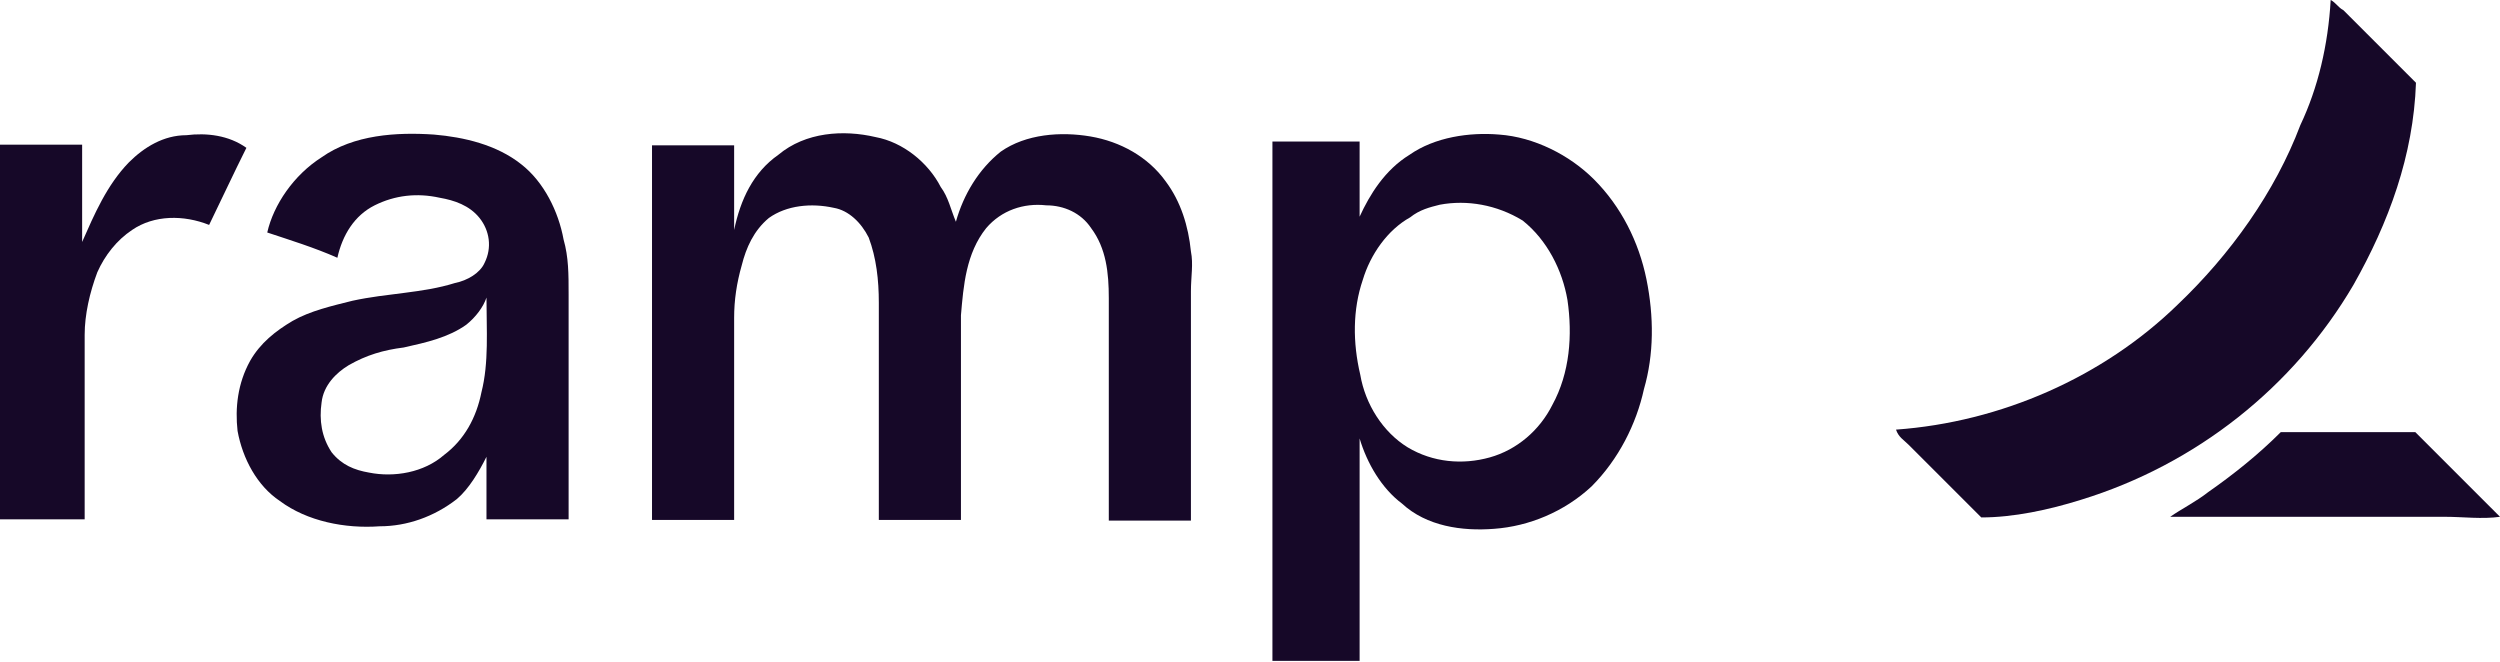
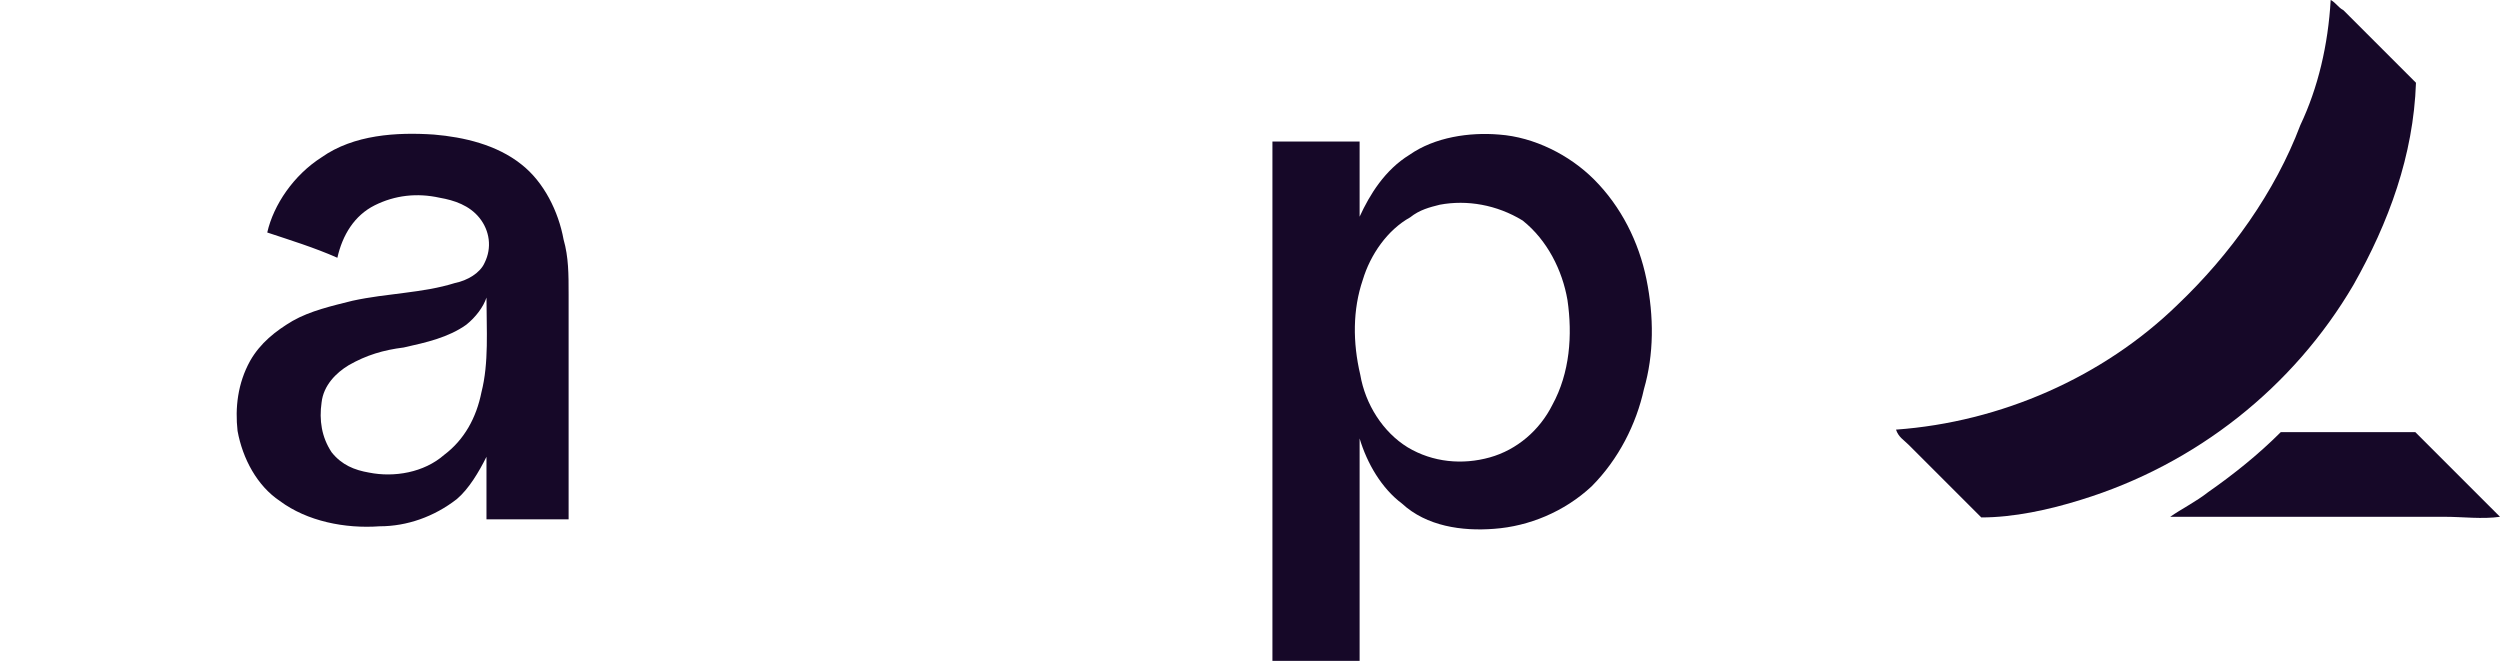
<svg xmlns="http://www.w3.org/2000/svg" fill="none" viewBox="0 0 200 53" height="53" width="200">
  <path fill="#160828" d="M186.454 0C186.859 0.202 187.061 0.607 187.465 0.809C189.487 2.83 191.458 4.802 193.278 6.621C193.076 12.434 191.104 17.791 188.274 22.795C183.472 30.983 175.689 37.149 166.49 39.98C163.912 40.788 161.082 41.395 158.504 41.395C156.482 39.373 154.713 37.604 152.691 35.583C152.287 35.178 151.883 34.976 151.681 34.37C160.071 33.763 168.259 30.174 174.223 24.362C178.418 20.369 182.007 15.365 184.028 10.008C185.443 7.026 186.252 3.589 186.454 0Z" />
-   <path fill="#160828" d="M10.311 12.99C11.524 11.777 13.091 10.816 14.91 10.816C16.528 10.614 18.297 10.816 19.712 11.827C18.701 13.849 17.69 16.022 16.73 17.993C14.708 17.185 12.333 17.185 10.564 18.398C9.351 19.206 8.39 20.419 7.784 21.784C7.177 23.402 6.773 25.171 6.773 26.788C6.773 31.792 6.773 36.593 6.773 41.547C4.599 41.547 2.173 41.547 0 41.547C0 31.539 0 21.582 0 11.574C2.173 11.574 4.397 11.574 6.571 11.574C6.571 14.152 6.571 16.78 6.571 19.358C7.531 17.185 8.542 14.809 10.311 12.99Z" />
  <path fill="#160828" d="M25.727 12.585C28.304 10.766 31.741 10.564 34.723 10.766C37.099 10.968 39.727 11.574 41.698 13.141C43.518 14.556 44.68 16.932 45.085 19.156C45.489 20.571 45.489 21.936 45.489 23.553C45.489 29.568 45.489 35.532 45.489 41.547C43.316 41.547 41.092 41.547 38.918 41.547C38.918 39.929 38.918 38.362 38.918 36.543C38.312 37.756 37.503 39.12 36.543 39.929C34.723 41.344 32.55 42.103 30.377 42.103C27.597 42.305 24.564 41.698 22.391 40.081C20.571 38.868 19.409 36.694 19.004 34.471C18.802 32.651 19.004 30.68 20.015 28.86C20.824 27.445 22.037 26.485 23.402 25.676C24.817 24.867 26.586 24.463 28.203 24.059C30.983 23.452 33.813 23.452 36.391 22.643C37.402 22.441 38.413 21.835 38.767 21.026C39.373 19.813 39.171 18.448 38.362 17.437C37.554 16.427 36.341 16.022 35.178 15.82C33.359 15.416 31.59 15.618 29.972 16.427C28.355 17.235 27.395 18.802 26.99 20.622C25.171 19.813 23.199 19.206 21.38 18.6C21.885 16.376 23.503 14.001 25.727 12.585ZM37.301 25.979C35.886 26.99 34.117 27.395 32.297 27.799C30.68 28.001 29.315 28.405 27.9 29.214C26.889 29.821 25.878 30.831 25.727 32.196C25.524 33.611 25.727 34.976 26.535 36.189C27.344 37.2 28.355 37.604 29.517 37.806C31.539 38.211 33.915 37.806 35.532 36.391C37.149 35.178 38.11 33.409 38.514 31.387C39.12 29.012 38.918 26.384 38.918 23.806C38.666 24.564 38.059 25.373 37.301 25.979Z" />
-   <path fill="#160828" d="M62.269 12.383C64.443 10.563 67.475 10.361 70.053 10.968C72.226 11.372 74.248 12.99 75.259 14.961C75.865 15.77 76.068 16.78 76.472 17.741C77.079 15.567 78.292 13.546 80.061 12.13C82.082 10.715 84.862 10.513 87.238 10.917C89.613 11.322 91.837 12.535 93.252 14.506C94.466 16.123 95.072 18.095 95.274 20.116C95.476 21.127 95.274 22.138 95.274 23.3C95.274 29.467 95.274 35.481 95.274 41.648C93.101 41.648 90.877 41.648 88.704 41.648C88.704 35.633 88.704 29.871 88.704 23.856C88.704 21.835 88.501 19.863 87.288 18.246C86.48 17.033 85.115 16.427 83.7 16.427C81.88 16.224 80.111 16.831 78.898 18.246C77.281 20.268 77.079 22.846 76.876 25.221C76.876 30.629 76.876 36.189 76.876 41.597C74.703 41.597 72.479 41.597 70.306 41.597C70.306 35.785 70.306 30.023 70.306 24.21C70.306 22.391 70.104 20.622 69.497 19.004C68.891 17.791 67.88 16.831 66.717 16.629C64.898 16.224 62.926 16.427 61.511 17.437C60.298 18.448 59.692 19.813 59.338 21.228C58.934 22.643 58.731 24.008 58.731 25.423C58.731 30.831 58.731 36.189 58.731 41.597C56.558 41.597 54.334 41.597 52.161 41.597C52.161 31.59 52.161 21.633 52.161 11.625C54.334 11.625 56.558 11.625 58.731 11.625C58.731 13.798 58.731 16.224 58.731 18.398C59.237 15.972 60.248 13.798 62.269 12.383Z" />
  <path fill="#160828" d="M112.762 12.383C114.784 10.968 117.564 10.564 119.939 10.766C122.719 10.968 125.55 12.383 127.521 14.354C129.694 16.528 131.109 19.358 131.716 22.34C132.322 25.322 132.322 28.355 131.514 31.135C130.907 33.915 129.492 36.745 127.319 38.918C125.145 40.94 122.315 42.103 119.535 42.305C116.957 42.507 114.127 42.103 112.156 40.283C110.538 39.07 109.376 37.099 108.769 35.077C108.769 41.092 108.769 46.854 108.769 52.868C106.394 52.868 104.17 52.868 101.794 52.868C101.794 39.07 101.794 25.12 101.794 11.322C104.17 11.322 106.394 11.322 108.769 11.322C108.769 13.343 108.769 15.315 108.769 17.336C109.578 15.567 110.791 13.596 112.762 12.383ZM115.188 16.376C114.38 16.578 113.571 16.78 112.813 17.387C110.993 18.398 109.628 20.369 109.022 22.391C108.213 24.766 108.213 27.395 108.82 29.972C109.224 32.348 110.639 34.572 112.611 35.785C114.632 36.998 117.008 37.2 119.181 36.593C121.355 35.987 123.174 34.42 124.185 32.398C125.6 29.821 125.802 26.788 125.398 24.008C124.994 21.633 123.781 19.206 121.809 17.64C119.737 16.376 117.362 15.972 115.188 16.376Z" />
  <path fill="#160828" d="M176.649 39.373C178.671 37.958 180.642 36.391 182.461 34.572C186.05 34.572 189.639 34.572 193.227 34.572C195.401 36.745 197.827 39.171 200 41.344C198.585 41.547 197.018 41.344 195.603 41.344C188.83 41.344 181.804 41.344 175.032 41.344C174.627 41.344 174.021 41.344 173.616 41.344C174.476 40.738 175.689 40.131 176.649 39.373Z" />
</svg>